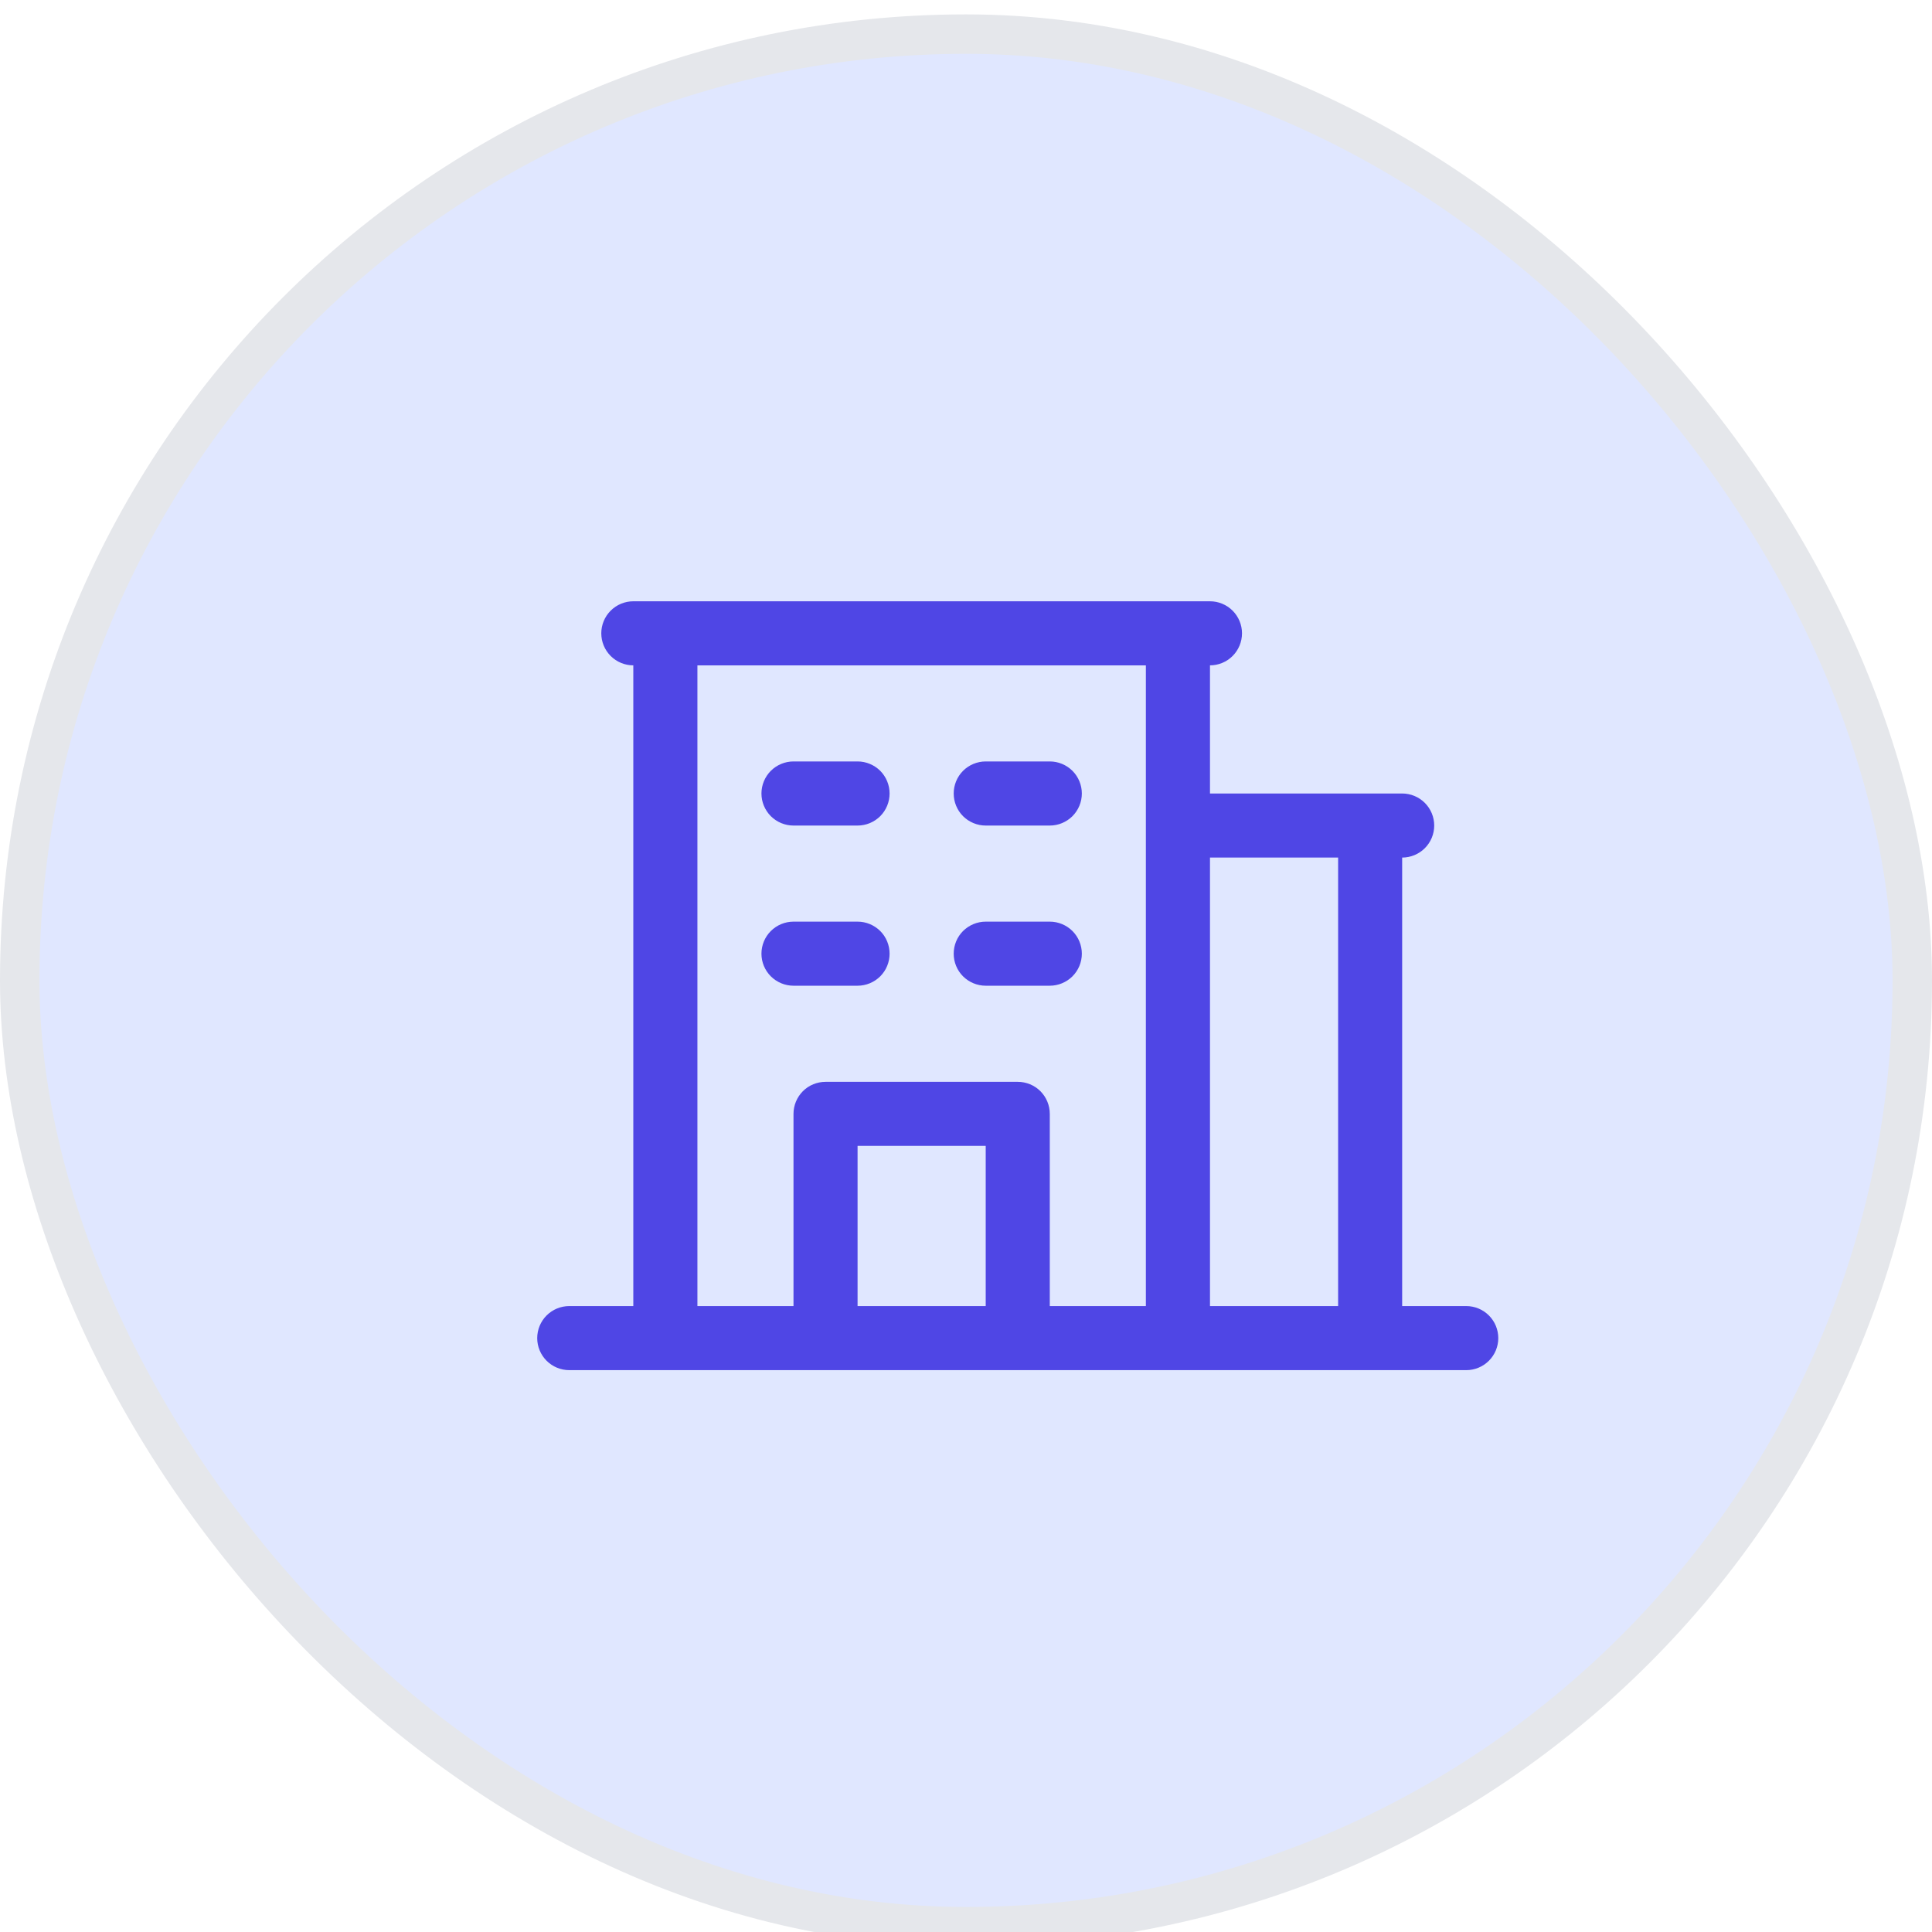
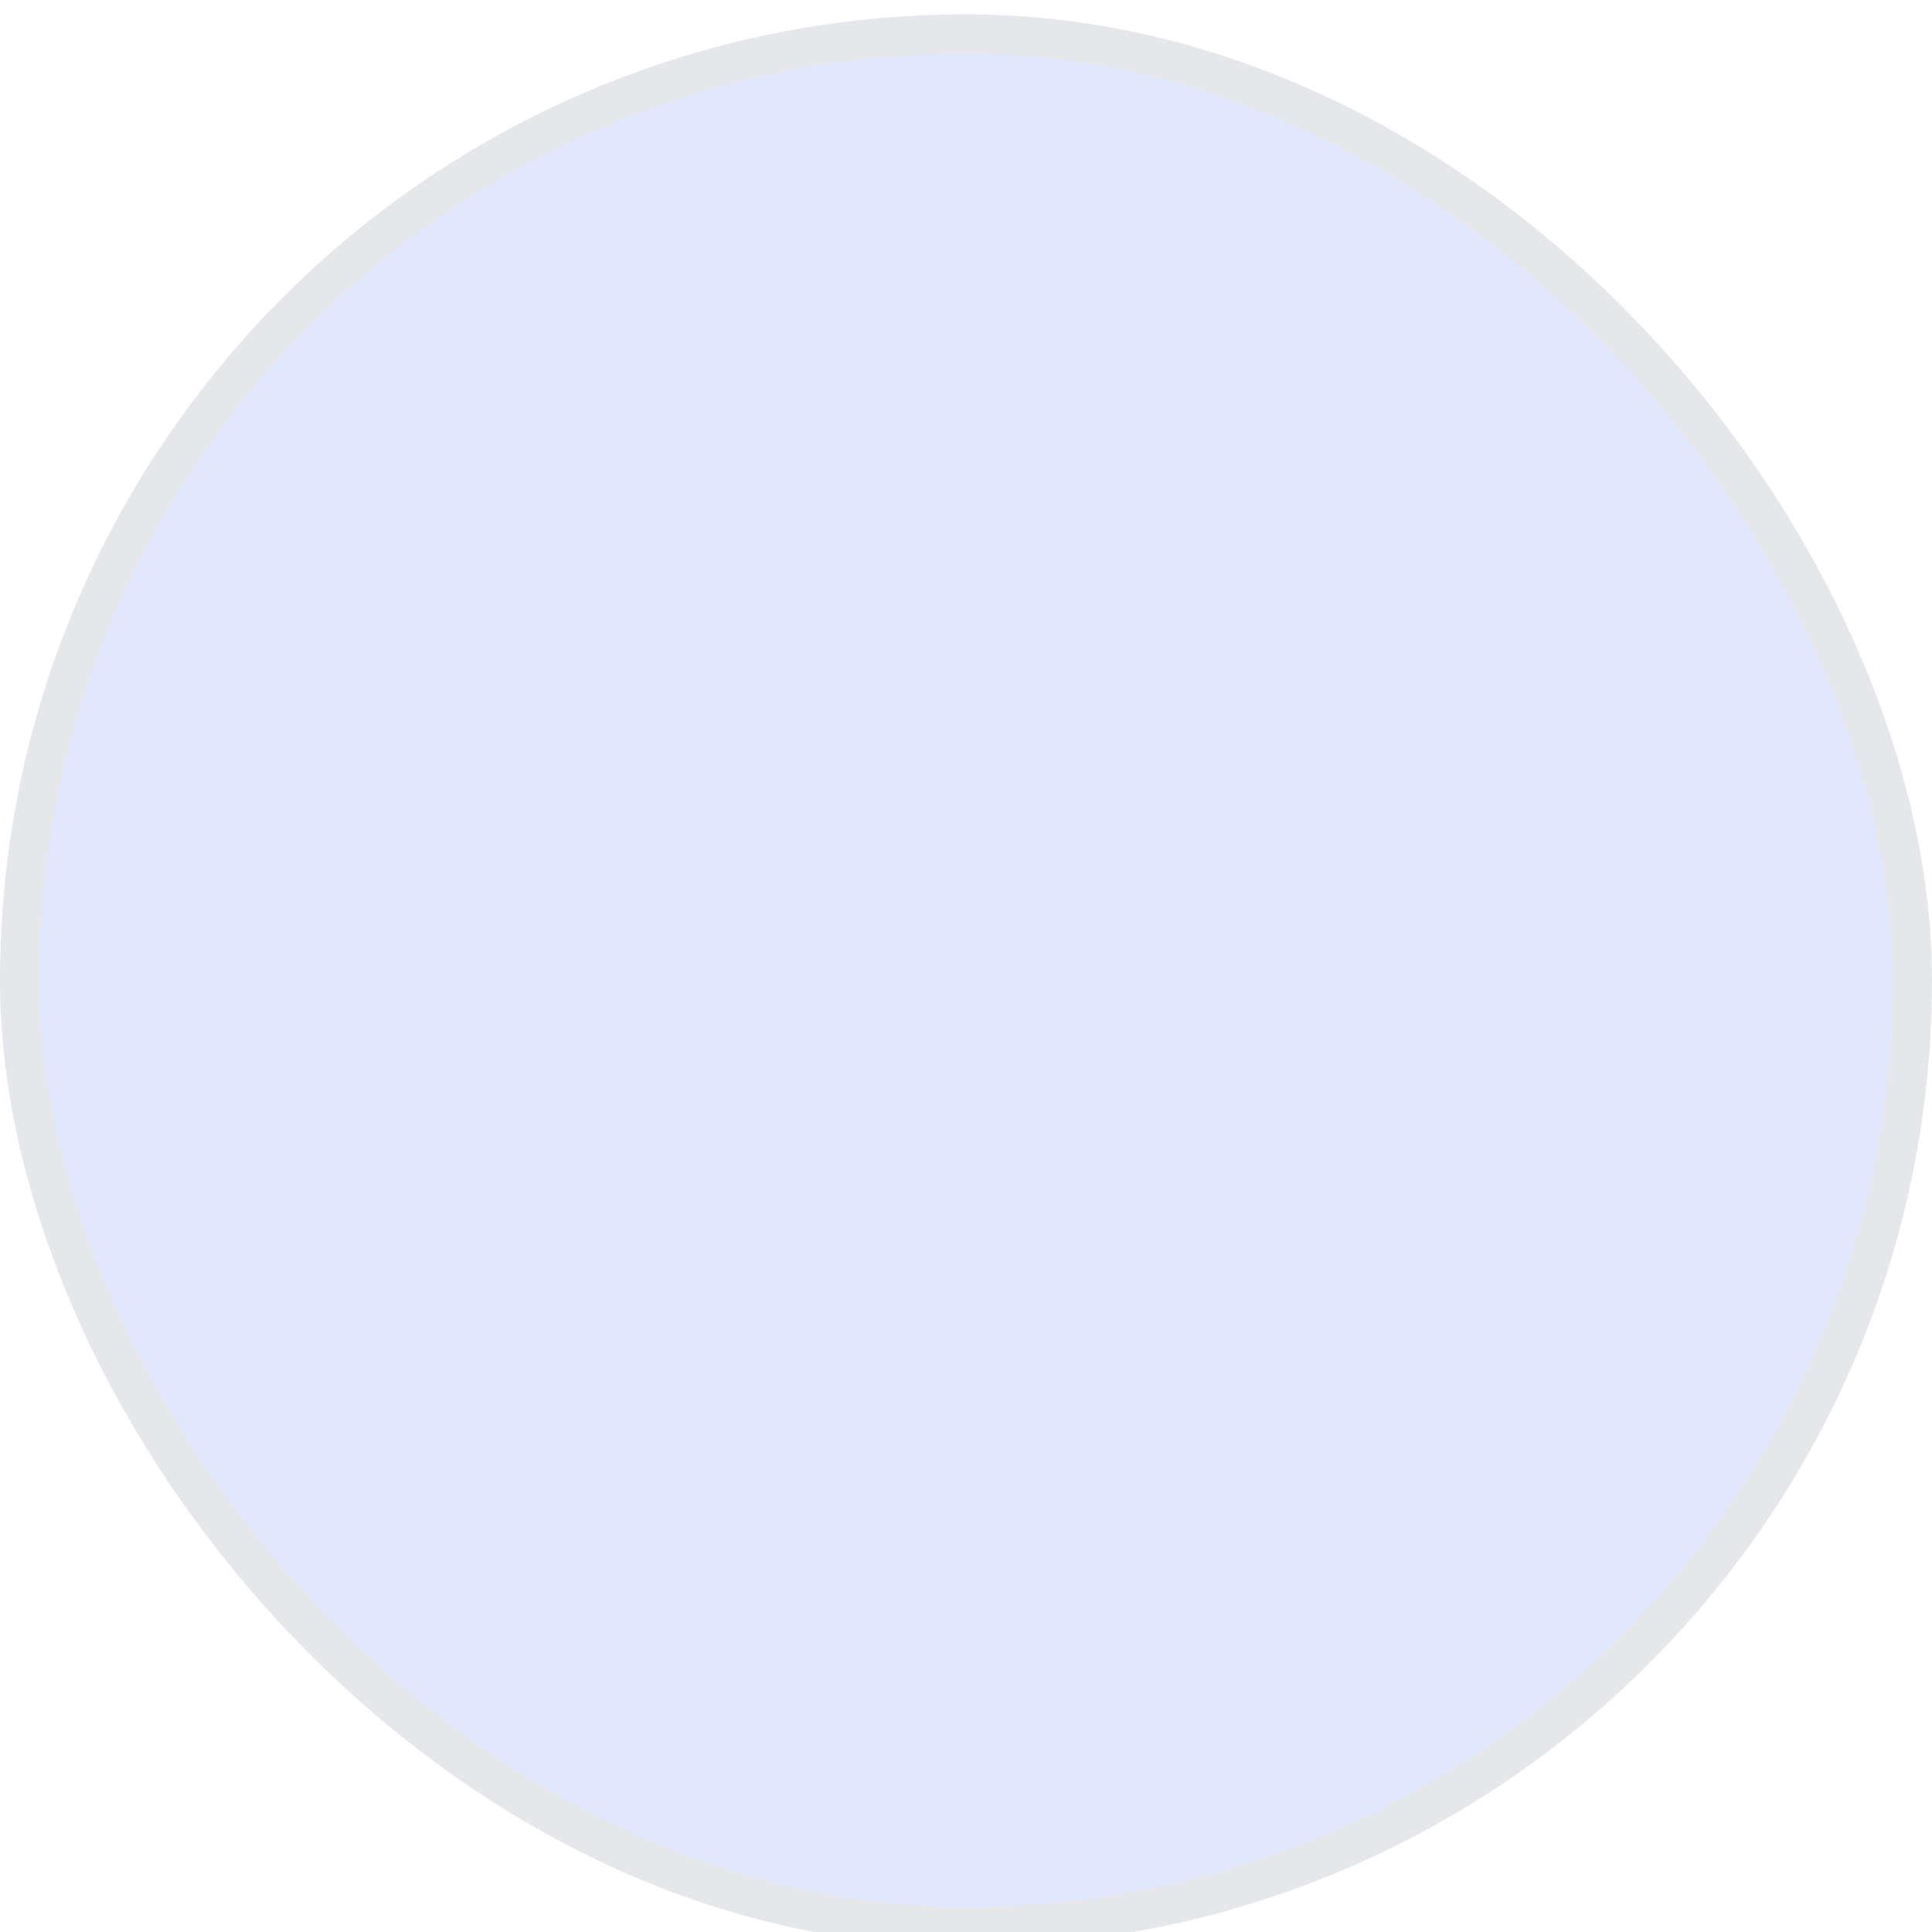
<svg xmlns="http://www.w3.org/2000/svg" width="49" height="49" viewBox="0 0 49 49" fill="none">
  <rect x="0.5" y="0.865" width="48" height="48" rx="24" fill="#E0E7FF" />
  <rect x="0.5" y="0.865" width="48" height="48" rx="24" stroke="#E5E7EB" />
-   <path d="M37.188 33.125H35.562V21.75C35.778 21.75 35.985 21.664 36.137 21.512C36.289 21.36 36.375 21.153 36.375 20.938C36.375 20.722 36.289 20.515 36.137 20.363C35.985 20.211 35.778 20.125 35.562 20.125H30.688V16.875C30.903 16.875 31.11 16.789 31.262 16.637C31.414 16.485 31.5 16.278 31.5 16.062C31.5 15.847 31.414 15.64 31.262 15.488C31.11 15.336 30.903 15.25 30.688 15.25H16.062C15.847 15.25 15.64 15.336 15.488 15.488C15.336 15.64 15.25 15.847 15.25 16.062C15.25 16.278 15.336 16.485 15.488 16.637C15.64 16.789 15.847 16.875 16.062 16.875V33.125H14.438C14.222 33.125 14.015 33.211 13.863 33.363C13.711 33.515 13.625 33.722 13.625 33.938C13.625 34.153 13.711 34.36 13.863 34.512C14.015 34.664 14.222 34.75 14.438 34.75H37.188C37.403 34.75 37.61 34.664 37.762 34.512C37.914 34.36 38 34.153 38 33.938C38 33.722 37.914 33.515 37.762 33.363C37.61 33.211 37.403 33.125 37.188 33.125ZM33.938 21.75V33.125H30.688V21.75H33.938ZM17.688 16.875H29.062V33.125H26.625V28.25C26.625 28.035 26.539 27.828 26.387 27.675C26.235 27.523 26.028 27.438 25.812 27.438H20.938C20.722 27.438 20.515 27.523 20.363 27.675C20.211 27.828 20.125 28.035 20.125 28.25V33.125H17.688V16.875ZM25 33.125H21.75V29.062H25V33.125ZM19.312 20.125C19.312 19.91 19.398 19.703 19.55 19.55C19.703 19.398 19.91 19.312 20.125 19.312H21.75C21.965 19.312 22.172 19.398 22.325 19.55C22.477 19.703 22.562 19.91 22.562 20.125C22.562 20.34 22.477 20.547 22.325 20.7C22.172 20.852 21.965 20.938 21.75 20.938H20.125C19.91 20.938 19.703 20.852 19.55 20.7C19.398 20.547 19.312 20.34 19.312 20.125ZM24.188 20.125C24.188 19.91 24.273 19.703 24.425 19.55C24.578 19.398 24.785 19.312 25 19.312H26.625C26.84 19.312 27.047 19.398 27.2 19.55C27.352 19.703 27.438 19.91 27.438 20.125C27.438 20.34 27.352 20.547 27.2 20.7C27.047 20.852 26.84 20.938 26.625 20.938H25C24.785 20.938 24.578 20.852 24.425 20.7C24.273 20.547 24.188 20.34 24.188 20.125ZM19.312 24.188C19.312 23.972 19.398 23.765 19.55 23.613C19.703 23.461 19.91 23.375 20.125 23.375H21.75C21.965 23.375 22.172 23.461 22.325 23.613C22.477 23.765 22.562 23.972 22.562 24.188C22.562 24.403 22.477 24.61 22.325 24.762C22.172 24.914 21.965 25 21.75 25H20.125C19.91 25 19.703 24.914 19.55 24.762C19.398 24.61 19.312 24.403 19.312 24.188ZM24.188 24.188C24.188 23.972 24.273 23.765 24.425 23.613C24.578 23.461 24.785 23.375 25 23.375H26.625C26.84 23.375 27.047 23.461 27.2 23.613C27.352 23.765 27.438 23.972 27.438 24.188C27.438 24.403 27.352 24.61 27.2 24.762C27.047 24.914 26.84 25 26.625 25H25C24.785 25 24.578 24.914 24.425 24.762C24.273 24.61 24.188 24.403 24.188 24.188Z" fill="#4F46E5" />
</svg>